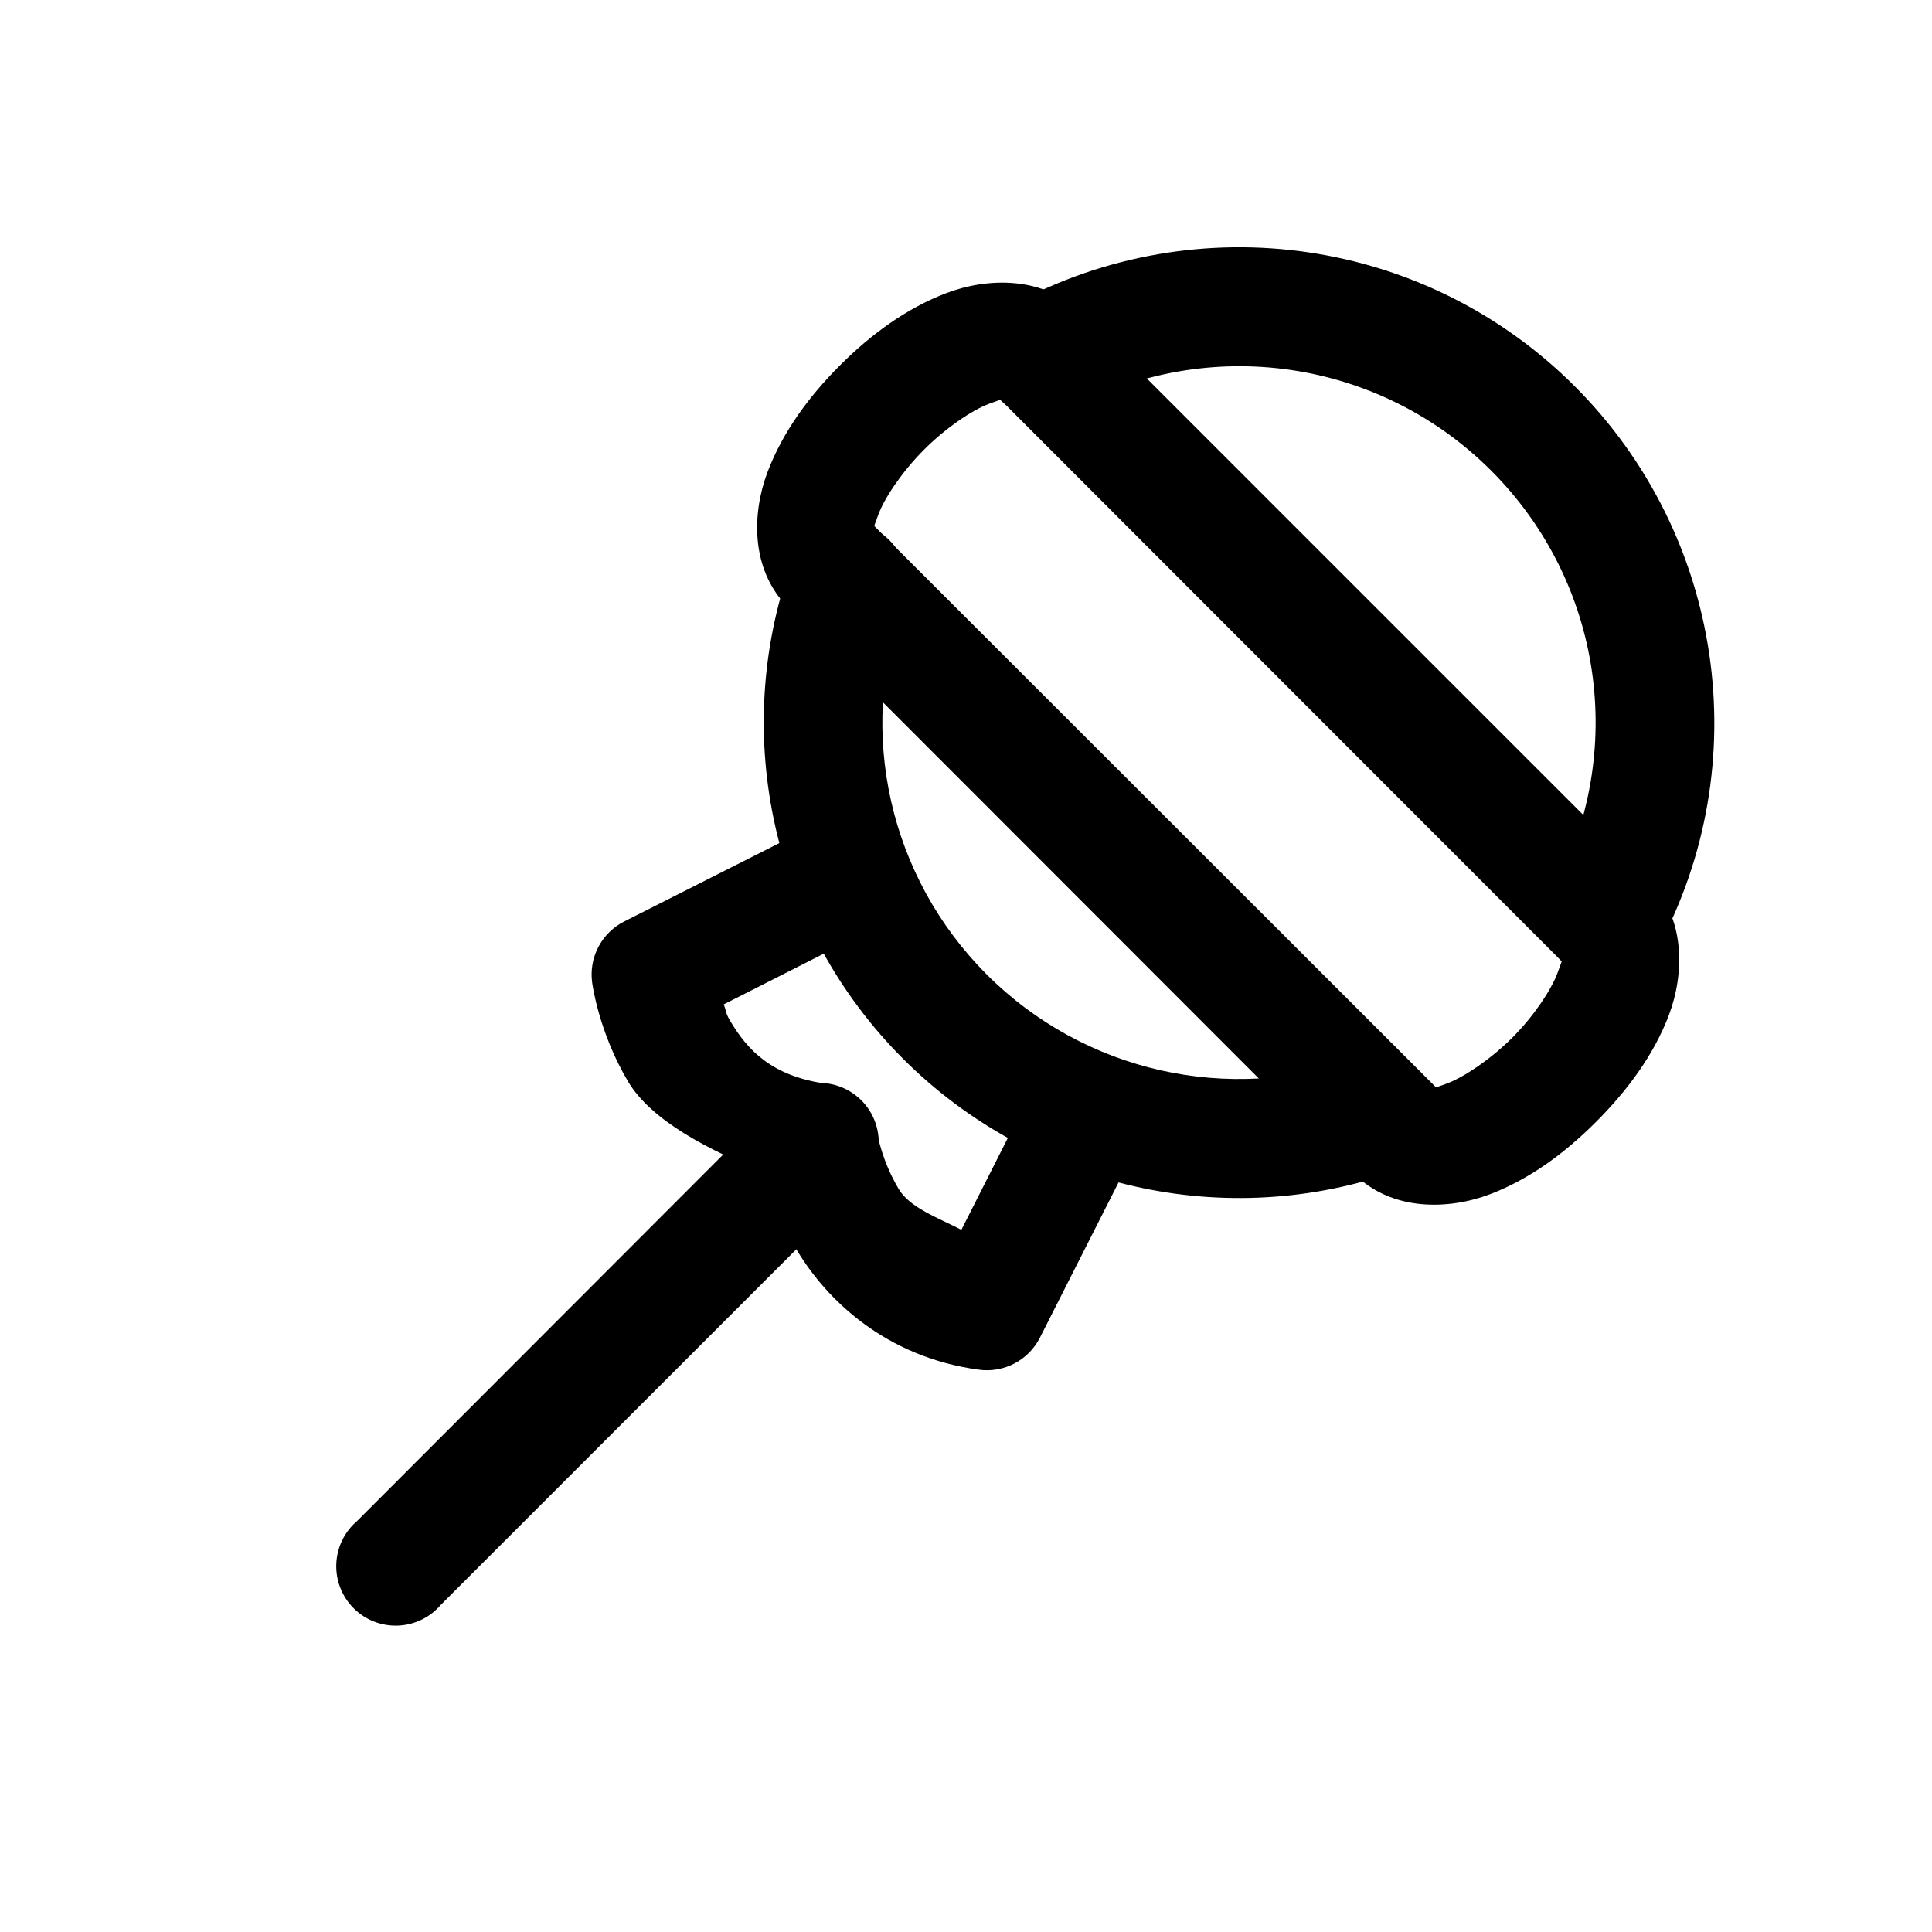
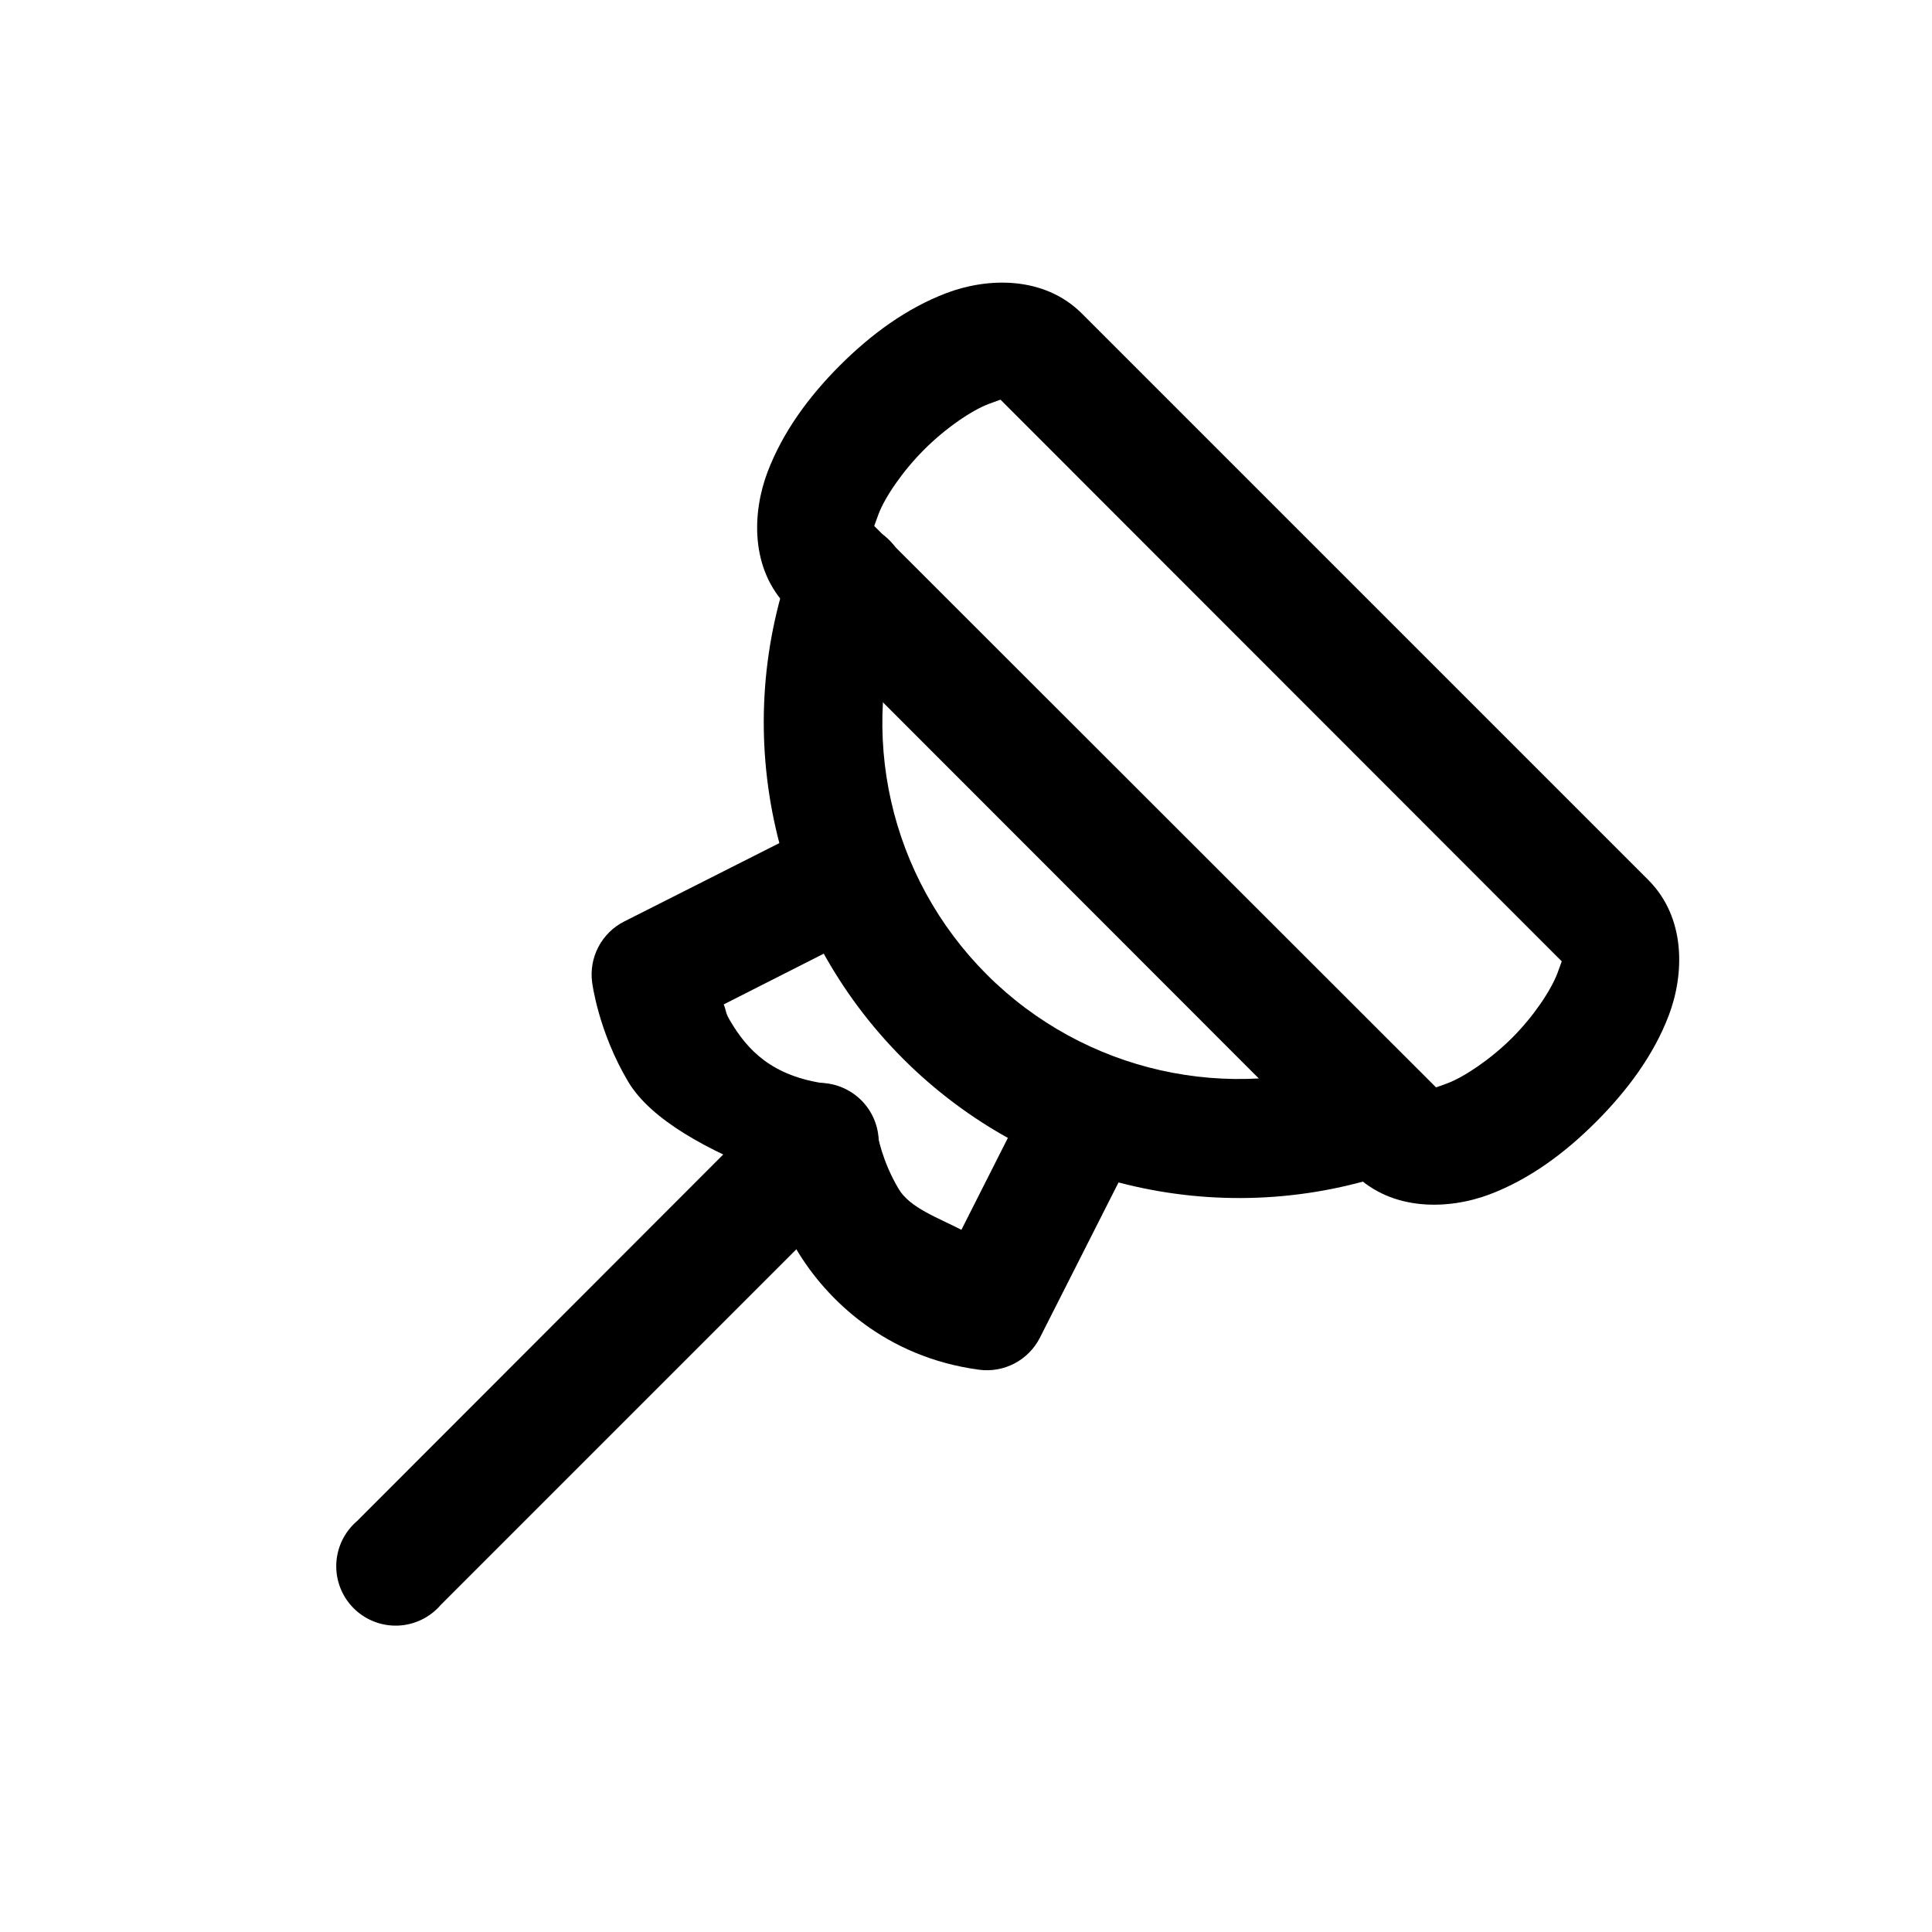
<svg xmlns="http://www.w3.org/2000/svg" fill="#000000" width="800px" height="800px" version="1.1" viewBox="144 144 512 512">
  <g>
-     <path d="m490.6 210.85c-26.203-3.824-53.633 0.609-78.102 13.832-3.684 1.988-6.426 5.359-7.625 9.367-1.199 4.012-0.758 8.336 1.23 12.02 1.988 3.684 5.359 6.426 9.371 7.625 4.012 1.199 8.332 0.754 12.016-1.234 36.809-19.895 82.105-13.312 111.69 16.27 29.586 29.582 36.164 74.883 16.273 111.69-2.68 4.965-2.508 10.977 0.449 15.777 2.961 4.801 8.254 7.656 13.891 7.496 5.637-0.16 10.758-3.316 13.434-8.281 26.445-48.934 17.484-109.66-21.848-148.99-19.668-19.668-44.574-31.738-70.777-35.566z" />
    <path d="m369.03 282.56c-3.367-0.094-6.672 0.898-9.43 2.82-2.762 1.926-4.836 4.684-5.914 7.871-16.301 45.777-4.727 96.969 29.637 131.33 34.355 34.355 85.441 45.926 131.21 29.637 5.312-1.867 9.227-6.43 10.266-11.965 1.039-5.539-0.953-11.211-5.227-14.879-4.277-3.668-10.184-4.777-15.5-2.906-34.391 12.238-72.742 3.613-98.555-22.199-25.816-25.816-34.445-64.047-22.199-98.441 1.785-4.762 1.164-10.09-1.676-14.312-2.836-4.219-7.535-6.809-12.617-6.953z" />
    <path d="m361.59 363.57c-2.477 0.055-4.902 0.691-7.09 1.859l-45.09 22.781c-2.918 1.477-5.301 3.828-6.824 6.723-1.52 2.894-2.102 6.191-1.66 9.43 0 0 1.598 12.914 9.531 26.266 6.106 10.277 21.41 18.34 37.309 24.523 0.809 4.152 1.285 9.832 7.32 19.988 7.934 13.352 23.695 28.543 48.348 31.844l-0.004 0.004c3.242 0.438 6.539-0.145 9.434-1.664 2.894-1.52 5.242-3.902 6.723-6.82l22.895-45.211c1.883-3.731 2.203-8.055 0.895-12.02-1.305-3.969-4.137-7.254-7.867-9.133-3.731-1.883-8.055-2.203-12.02-0.895-3.969 1.309-7.254 4.137-9.133 7.867l-15.574 30.801c-6.309-3.25-13.676-5.856-16.617-10.809-4.516-7.598-5.582-14.414-5.582-14.414-0.461-3.41-2.031-6.578-4.465-9.012-2.438-2.434-5.602-4.004-9.016-4.469-14.617-1.957-21.055-9.02-25.566-16.617-1.391-2.34-0.953-2.41-1.742-4.418l33.008-16.734h-0.004c4.309-2.125 7.414-6.098 8.434-10.793 1.016-4.699-0.168-9.602-3.215-13.316-3.043-3.715-7.621-5.836-12.426-5.762z" />
    <path d="m360.78 430.98c-4.125 0.094-8.047 1.805-10.926 4.766l-111.22 111.34c-3.34 2.852-5.34 6.969-5.512 11.359-0.176 4.387 1.492 8.648 4.598 11.754 3.106 3.106 7.367 4.773 11.758 4.602 4.387-0.176 8.504-2.172 11.355-5.516l111.34-111.34c3.016-2.965 4.707-7.023 4.699-11.254-0.008-4.227-1.719-8.277-4.746-11.23-3.027-2.957-7.113-4.57-11.344-4.477z" />
    <path d="m394.83 221.66c-10.621 4.039-20.035 10.969-28.242 19.18-8.207 8.207-15.141 17.621-19.176 28.238-4.039 10.621-4.734 25.719 5.461 35.914l149.93 150.04c10.195 10.199 25.41 9.5 36.027 5.465s19.918-10.969 28.125-19.176c8.207-8.211 15.258-17.625 19.293-28.242s4.734-25.719-5.461-35.914l-150.04-150.04c-10.195-10.195-25.293-9.5-35.91-5.465zm13.715 27.66 149.93 150.04c-0.82-0.82-0.031-1.949-1.742 2.559-1.715 4.508-6.262 11.375-11.973 17.086-5.707 5.707-12.695 10.375-17.199 12.086-4.508 1.715-3.262 0.805-2.441 1.629l-150.04-149.93c0.82 0.82 0.031 1.949 1.742-2.559 1.715-4.508 6.379-11.375 12.086-17.086 5.707-5.707 12.578-10.375 17.086-12.086 4.508-1.715 3.379-0.922 2.559-1.742z" />
  </g>
</svg>